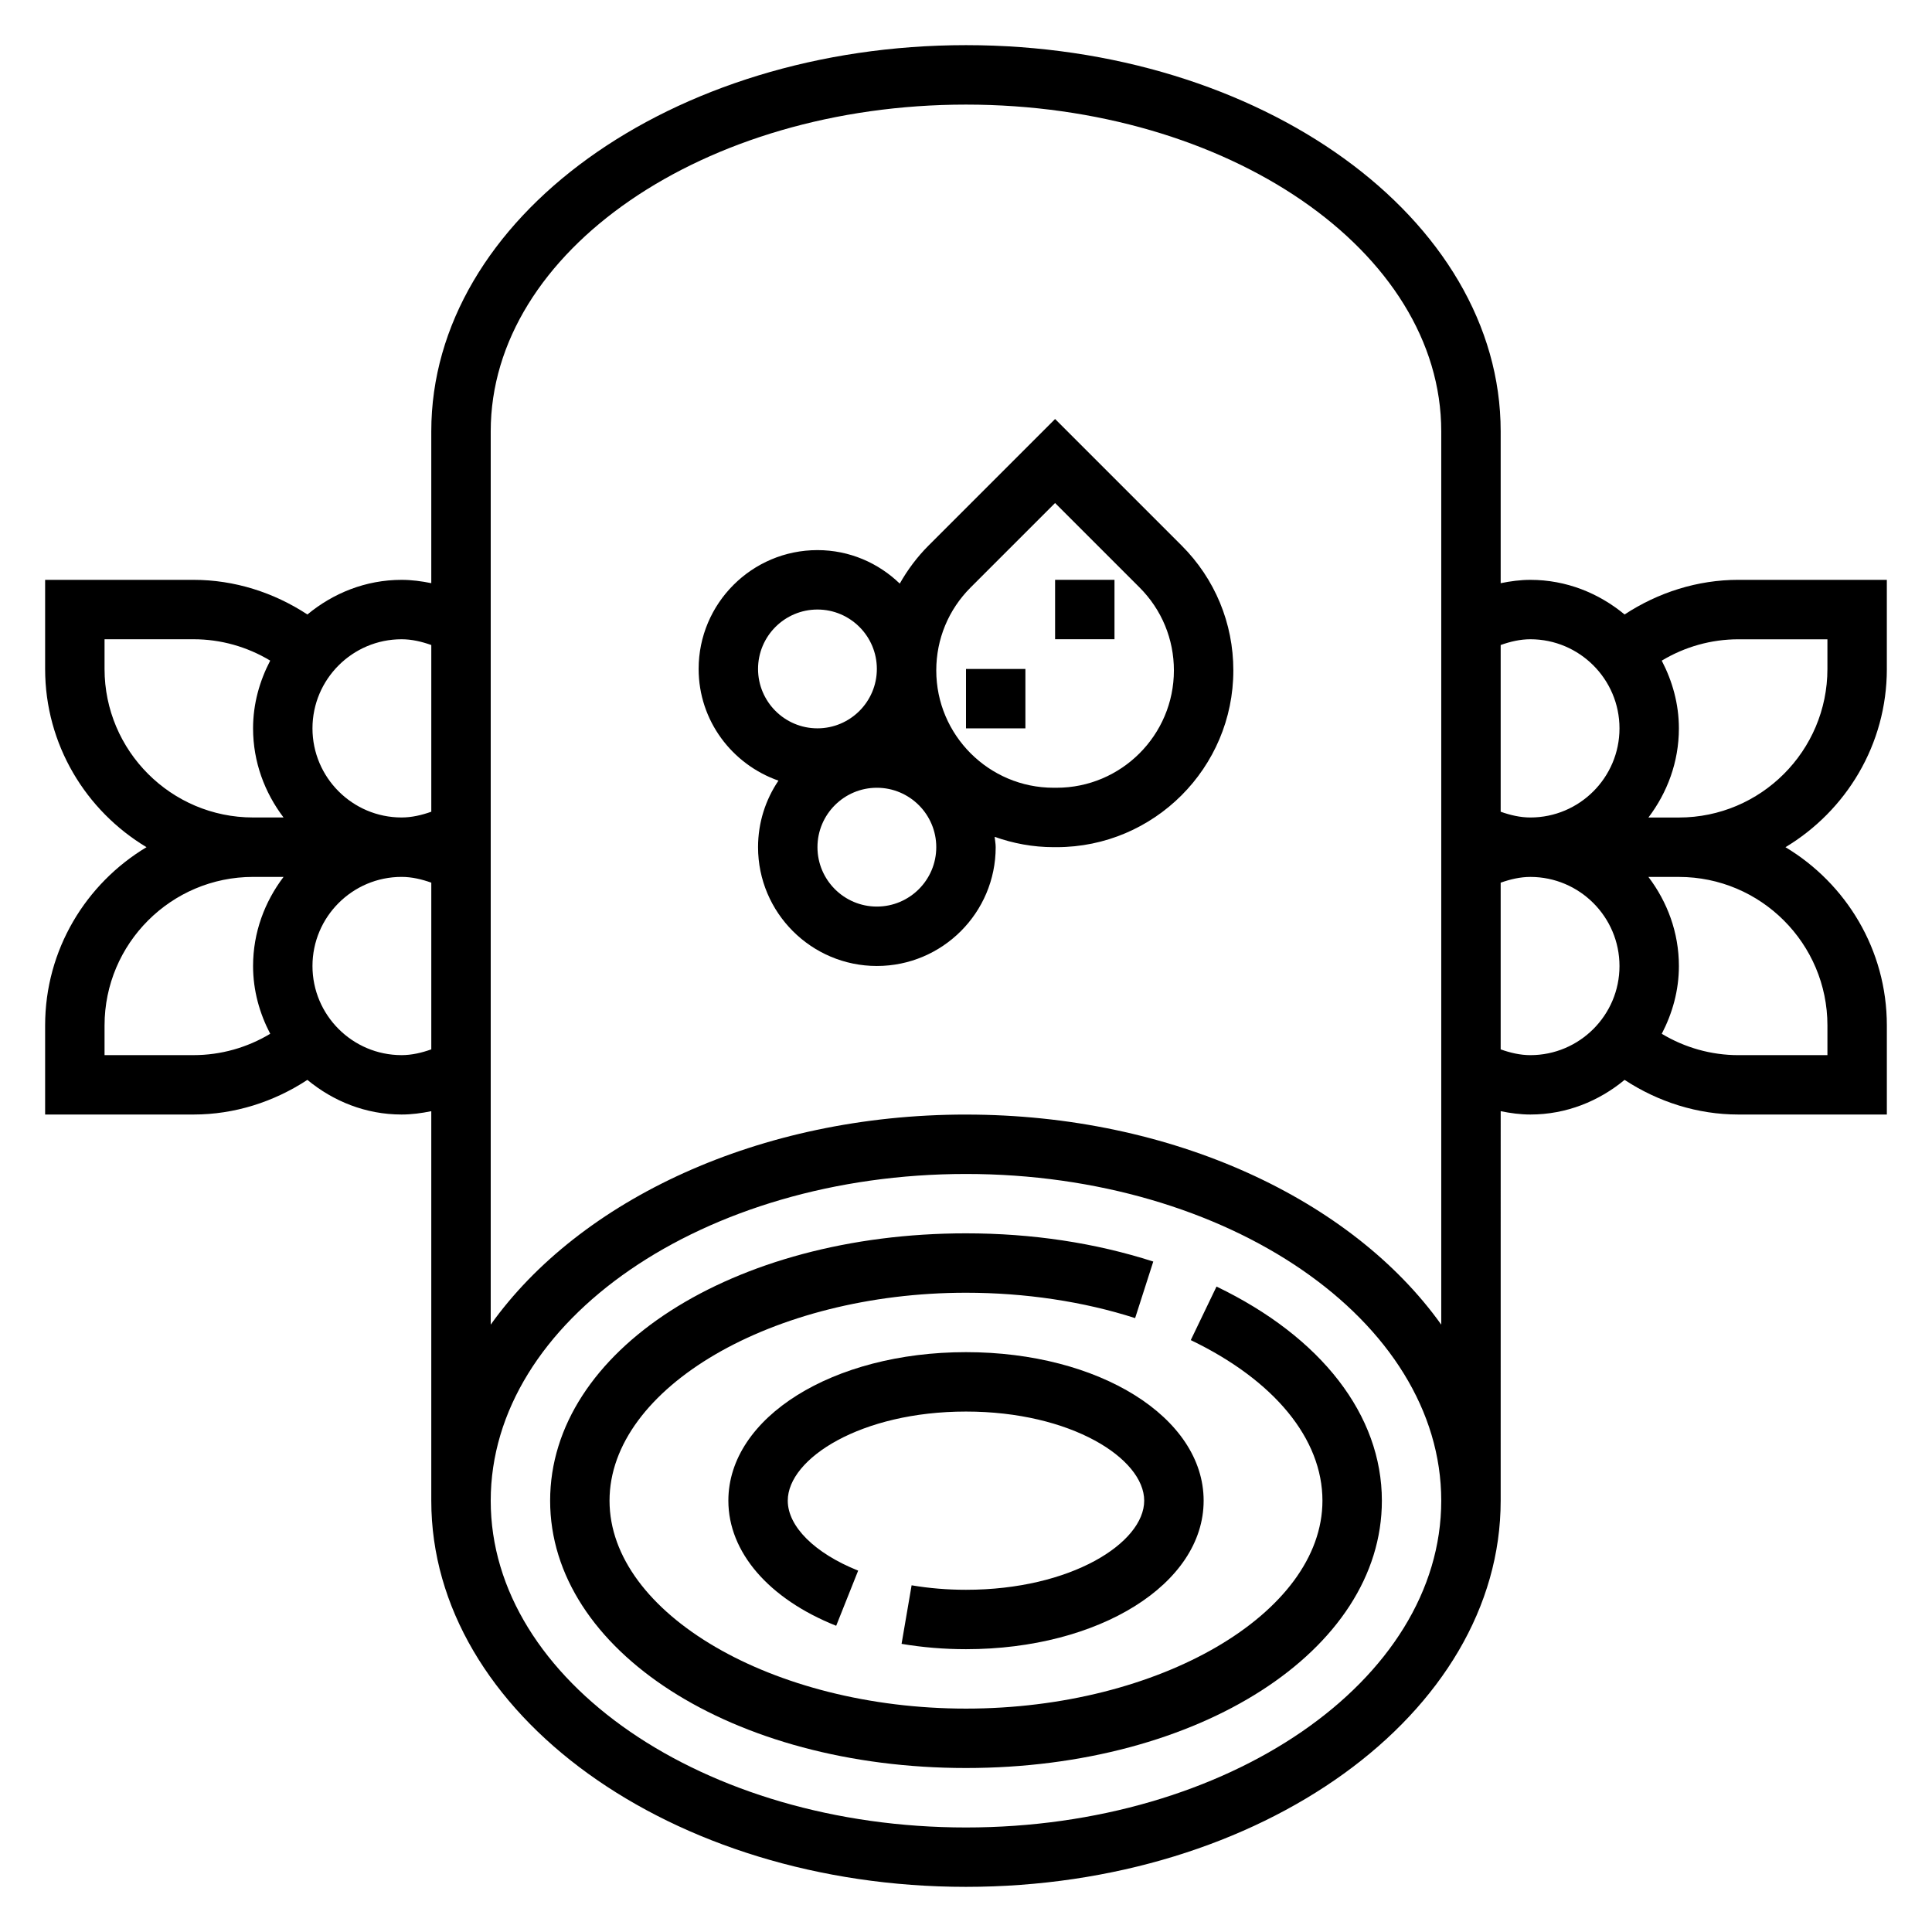
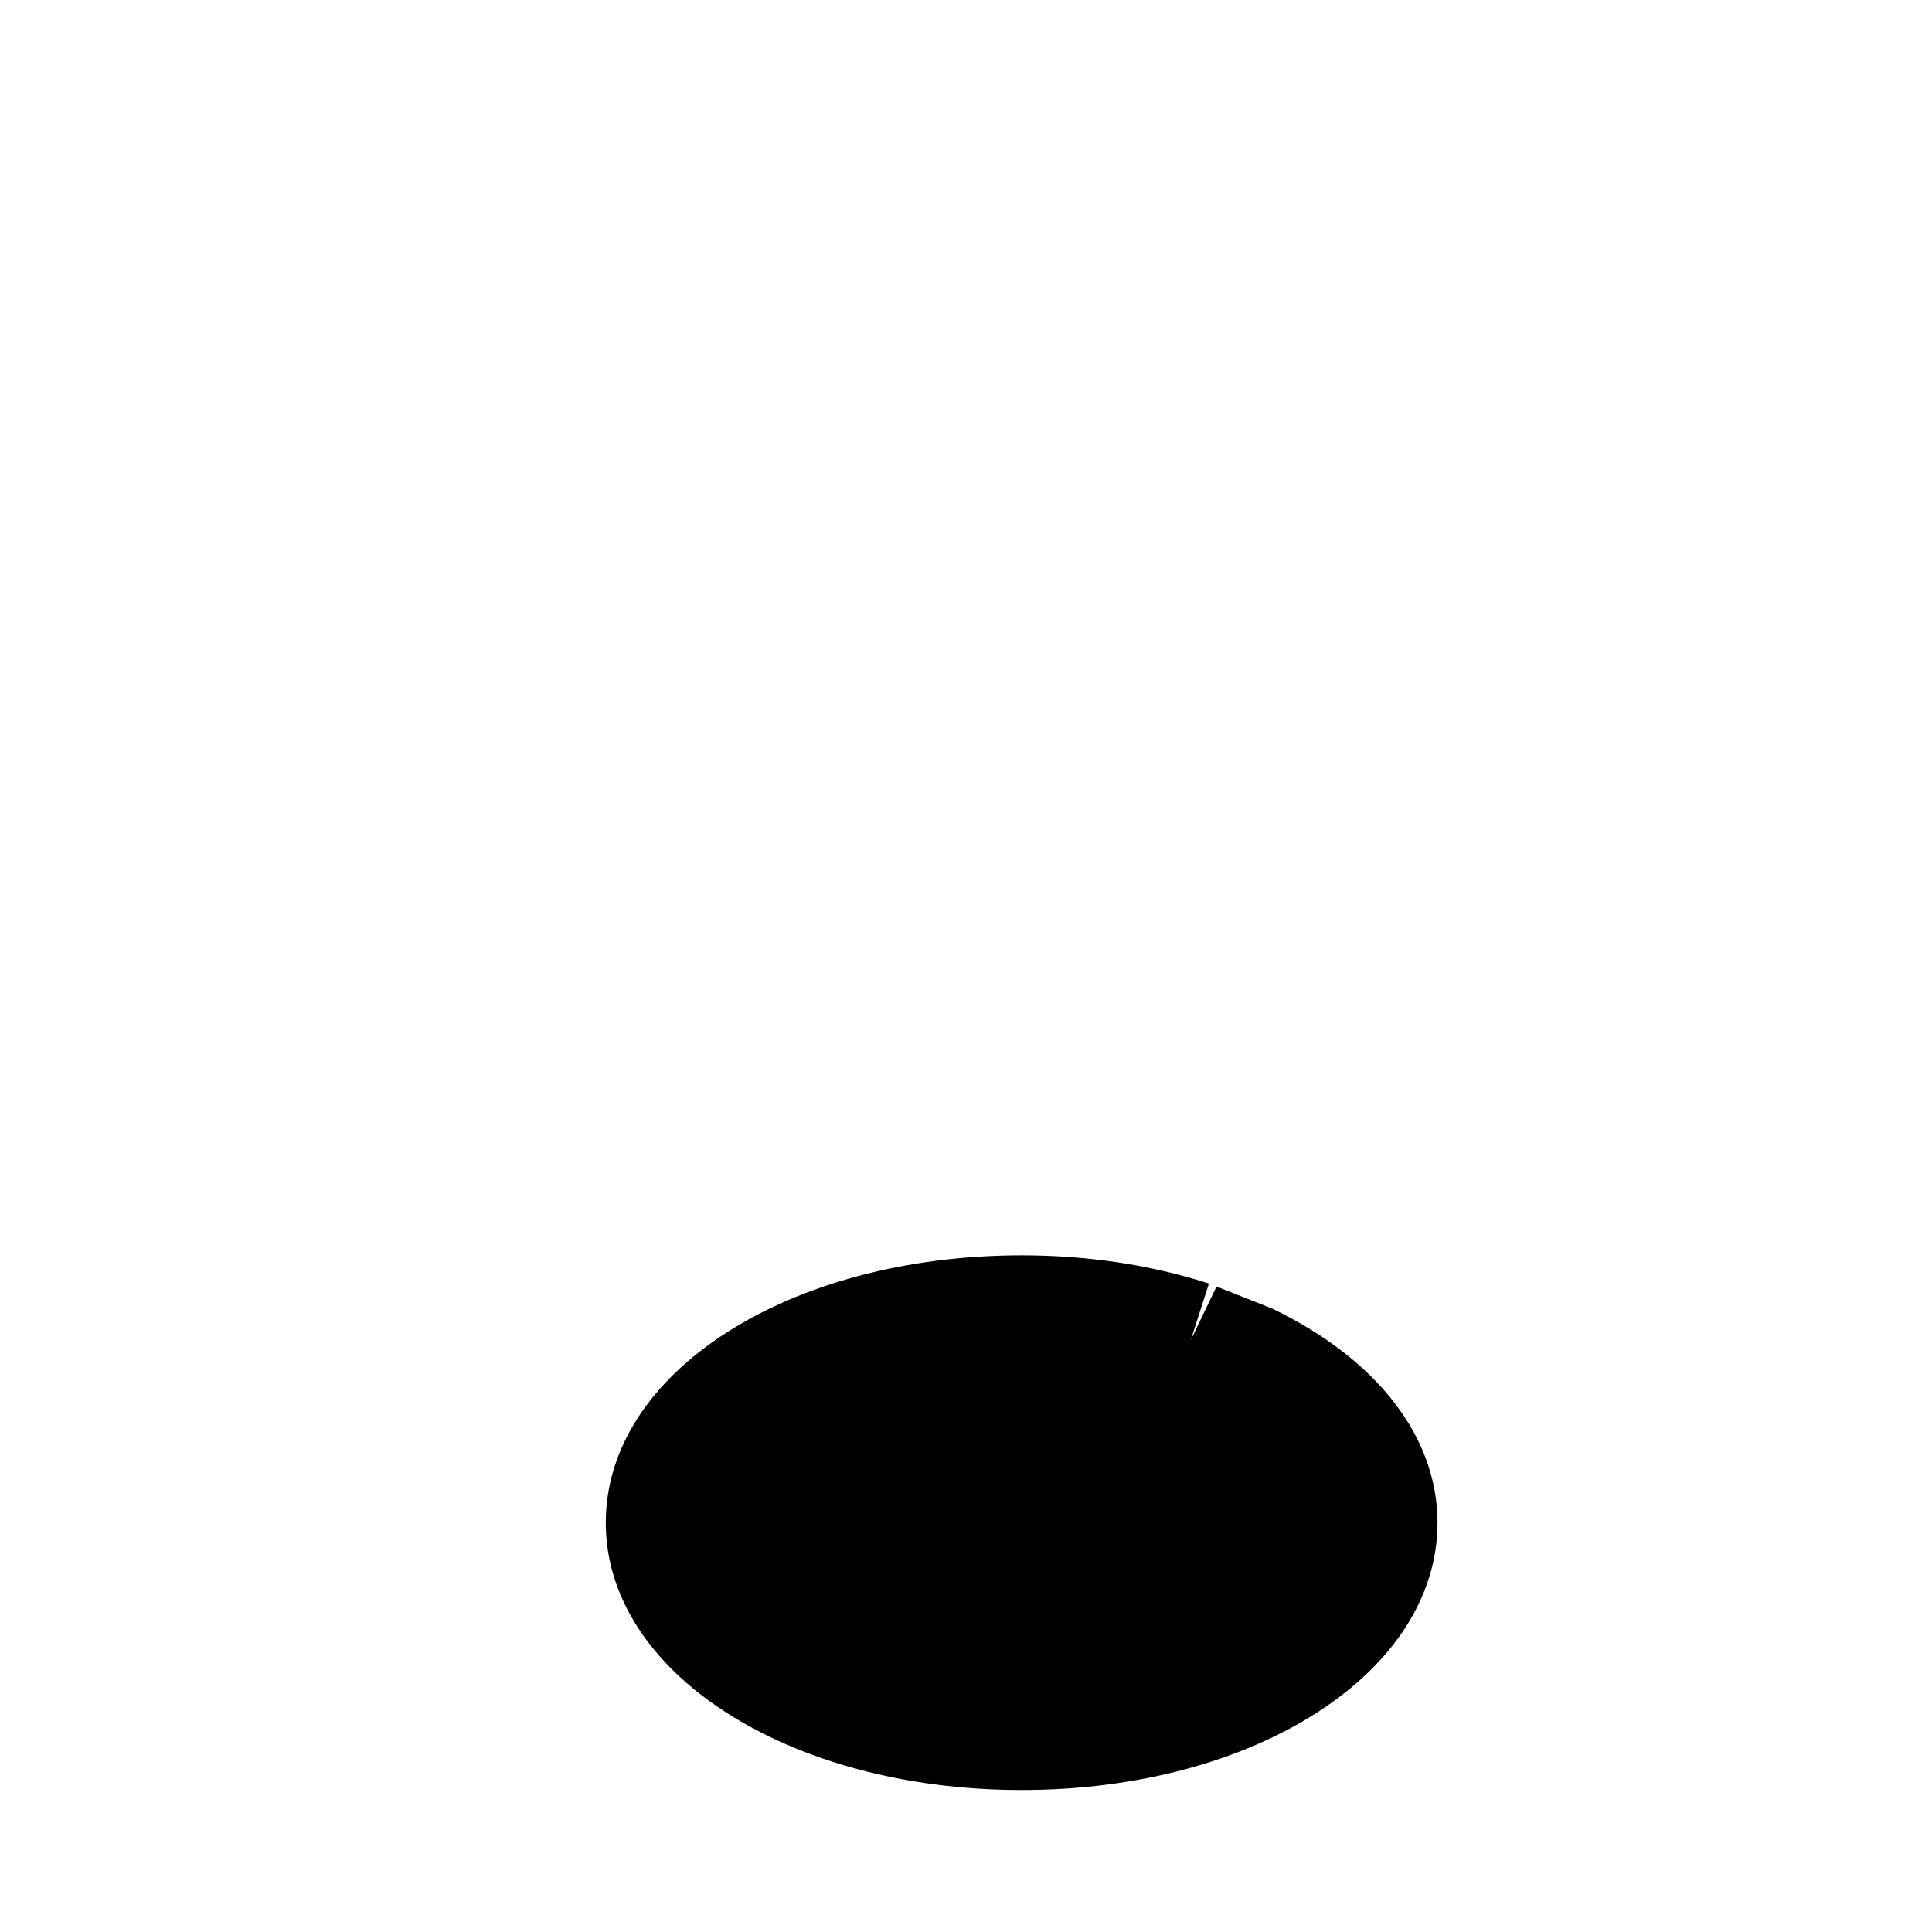
<svg xmlns="http://www.w3.org/2000/svg" fill="#000000" width="800px" height="800px" version="1.1" viewBox="144 144 512 512">
  <g>
    <path d="m400 565.31c-4.938 0-9.785-0.402-14.414-1.188l-2.66 15.516c5.508 0.934 11.254 1.414 17.074 1.414 35.312 0 62.977-17.285 62.977-39.359 0-22.074-27.664-39.359-62.977-39.359s-62.977 17.285-62.977 39.359c0 13.625 10.684 26.031 28.574 33.156l5.824-14.617c-11.508-4.598-18.656-11.699-18.656-18.539 0-11.172 19.398-23.617 47.23-23.617 27.836 0 47.23 12.445 47.23 23.617 0.004 11.172-19.391 23.617-47.227 23.617z" />
-     <path d="m466.39 484.95-6.824 14.191c22.176 10.668 34.895 26.184 34.895 42.551 0 29.867-43.258 55.105-94.465 55.105-51.207 0-94.465-25.238-94.465-55.105 0-29.867 43.258-55.105 94.465-55.105 15.625 0 31.133 2.32 44.824 6.723l4.809-14.988c-15.434-4.965-32.141-7.477-49.629-7.477-61.805 0-110.21 31.117-110.21 70.848 0 39.73 48.406 70.848 110.21 70.848 61.805 0 110.21-31.117 110.21-70.848 0-22.656-15.973-43.336-43.816-56.742z" />
-     <path d="m423.61 255.04-33.512 33.512c-3.047 3.047-5.582 6.453-7.652 10.109-5.664-5.473-13.332-8.875-21.812-8.875-17.367 0-31.488 14.121-31.488 31.488 0 13.73 8.879 25.301 21.152 29.605-3.406 5.031-5.406 11.102-5.406 17.629 0 17.367 14.121 31.488 31.488 31.488 17.367 0 31.488-14.121 31.488-31.488 0-0.938-0.195-1.82-0.277-2.738 4.898 1.738 10.141 2.738 15.629 2.738h0.789c25.828 0 46.84-21.012 46.84-46.84 0-12.508-4.871-24.27-13.723-33.117zm-78.719 66.234c0-8.684 7.062-15.742 15.742-15.742 8.684 0 15.742 7.062 15.742 15.742 0 8.684-7.062 15.742-15.742 15.742-8.68 0.004-15.742-7.059-15.742-15.742zm31.488 62.977c-8.684 0-15.742-7.062-15.742-15.742 0-8.684 7.062-15.742 15.742-15.742 8.684 0 15.742 7.062 15.742 15.742 0 8.68-7.059 15.742-15.742 15.742zm47.625-31.488h-0.789c-17.145 0-31.094-13.949-31.094-31.094 0-8.305 3.234-16.113 9.109-21.988l22.379-22.379 22.379 22.379c5.875 5.875 9.109 13.684 9.109 21.988 0 17.145-13.949 31.094-31.094 31.094z" />
-     <path d="m423.61 297.66h15.742v15.742h-15.742z" />
-     <path d="m400 321.28h15.742v15.742h-15.742z" />
-     <path d="m644.03 321.28v-23.617h-39.359c-10.793 0-21.215 3.32-30.141 9.18-6.82-5.644-15.445-9.176-24.965-9.176-2.66 0-5.289 0.355-7.871 0.883v-40.246c0-56.426-63.566-102.34-141.7-102.34-78.133 0-141.7 45.91-141.7 102.34v40.242c-2.59-0.527-5.211-0.879-7.871-0.879-9.516 0-18.145 3.535-24.961 9.18-8.93-5.859-19.352-9.18-30.145-9.18h-39.359v23.617c0 20.059 10.809 37.59 26.867 47.23-16.059 9.641-26.867 27.172-26.867 47.23v23.617h39.359c10.793 0 21.215-3.32 30.141-9.18 6.82 5.644 15.449 9.18 24.965 9.18 2.66 0 5.289-0.355 7.871-0.883v103.22c0 56.426 63.566 102.34 141.7 102.34s141.7-45.91 141.7-102.34l0.004-103.22c2.59 0.527 5.211 0.883 7.871 0.883 9.516 0 18.145-3.535 24.961-9.18 8.93 5.856 19.352 9.18 30.145 9.18h39.359v-23.617c0-20.059-10.809-37.59-26.867-47.23 16.059-9.645 26.867-27.176 26.867-47.234zm-94.465-7.871c13.02 0 23.617 10.598 23.617 23.617 0 13.02-10.598 23.617-23.617 23.617-2.715 0-5.344-0.629-7.871-1.527v-44.18c2.527-0.898 5.156-1.527 7.871-1.527zm-299.14 0c2.715 0 5.336 0.629 7.871 1.527v44.18c-2.535 0.895-5.156 1.523-7.871 1.523-13.02 0-23.617-10.598-23.617-23.617 0-13.016 10.598-23.613 23.617-23.613zm-78.719 7.871v-7.871h23.617c7.195 0 14.191 1.992 20.285 5.66-2.812 5.406-4.543 11.453-4.543 17.957 0 8.895 3.078 17.02 8.078 23.617l-8.078-0.004c-21.703 0-39.359-17.656-39.359-39.359zm0 102.34v-7.871c0-21.703 17.656-39.359 39.359-39.359h8.078c-5 6.598-8.078 14.719-8.078 23.617 0 6.504 1.73 12.547 4.543 17.957-6.094 3.664-13.094 5.656-20.289 5.656zm78.719 0c-13.02 0-23.617-10.598-23.617-23.617 0-13.02 10.598-23.617 23.617-23.617 2.715 0 5.344 0.629 7.871 1.527v44.18c-2.527 0.898-5.156 1.527-7.871 1.527zm149.57 204.68c-69.445 0-125.95-38.848-125.95-86.594 0-47.742 56.504-86.594 125.95-86.594 69.445 0 125.95 38.848 125.95 86.594-0.004 47.742-56.508 86.594-125.95 86.594zm0-188.93c-54.844 0-102.41 22.664-125.95 55.672v-236.73c0-47.742 56.504-86.594 125.95-86.594 69.445 0 125.95 38.848 125.95 86.594v236.73c-23.547-33.004-71.109-55.668-125.95-55.668zm149.57-15.746c-2.715 0-5.336-0.629-7.871-1.527v-44.18c2.535-0.895 5.156-1.523 7.871-1.523 13.02 0 23.617 10.598 23.617 23.617s-10.598 23.613-23.617 23.613zm78.723-7.871v7.871h-23.617c-7.195 0-14.191-1.992-20.285-5.66 2.809-5.406 4.539-11.453 4.539-17.953 0-8.895-3.078-17.02-8.078-23.617h8.078c21.703 0 39.363 17.656 39.363 39.359zm-47.438-55.105c4.996-6.594 8.074-14.719 8.074-23.613 0-6.504-1.73-12.547-4.543-17.957 6.094-3.668 13.094-5.66 20.289-5.66h23.617v7.871c0 21.703-17.656 39.359-39.359 39.359z" />
+     <path d="m466.39 484.95-6.824 14.191l4.809-14.988c-15.434-4.965-32.141-7.477-49.629-7.477-61.805 0-110.21 31.117-110.21 70.848 0 39.73 48.406 70.848 110.21 70.848 61.805 0 110.21-31.117 110.21-70.848 0-22.656-15.973-43.336-43.816-56.742z" />
  </g>
</svg>